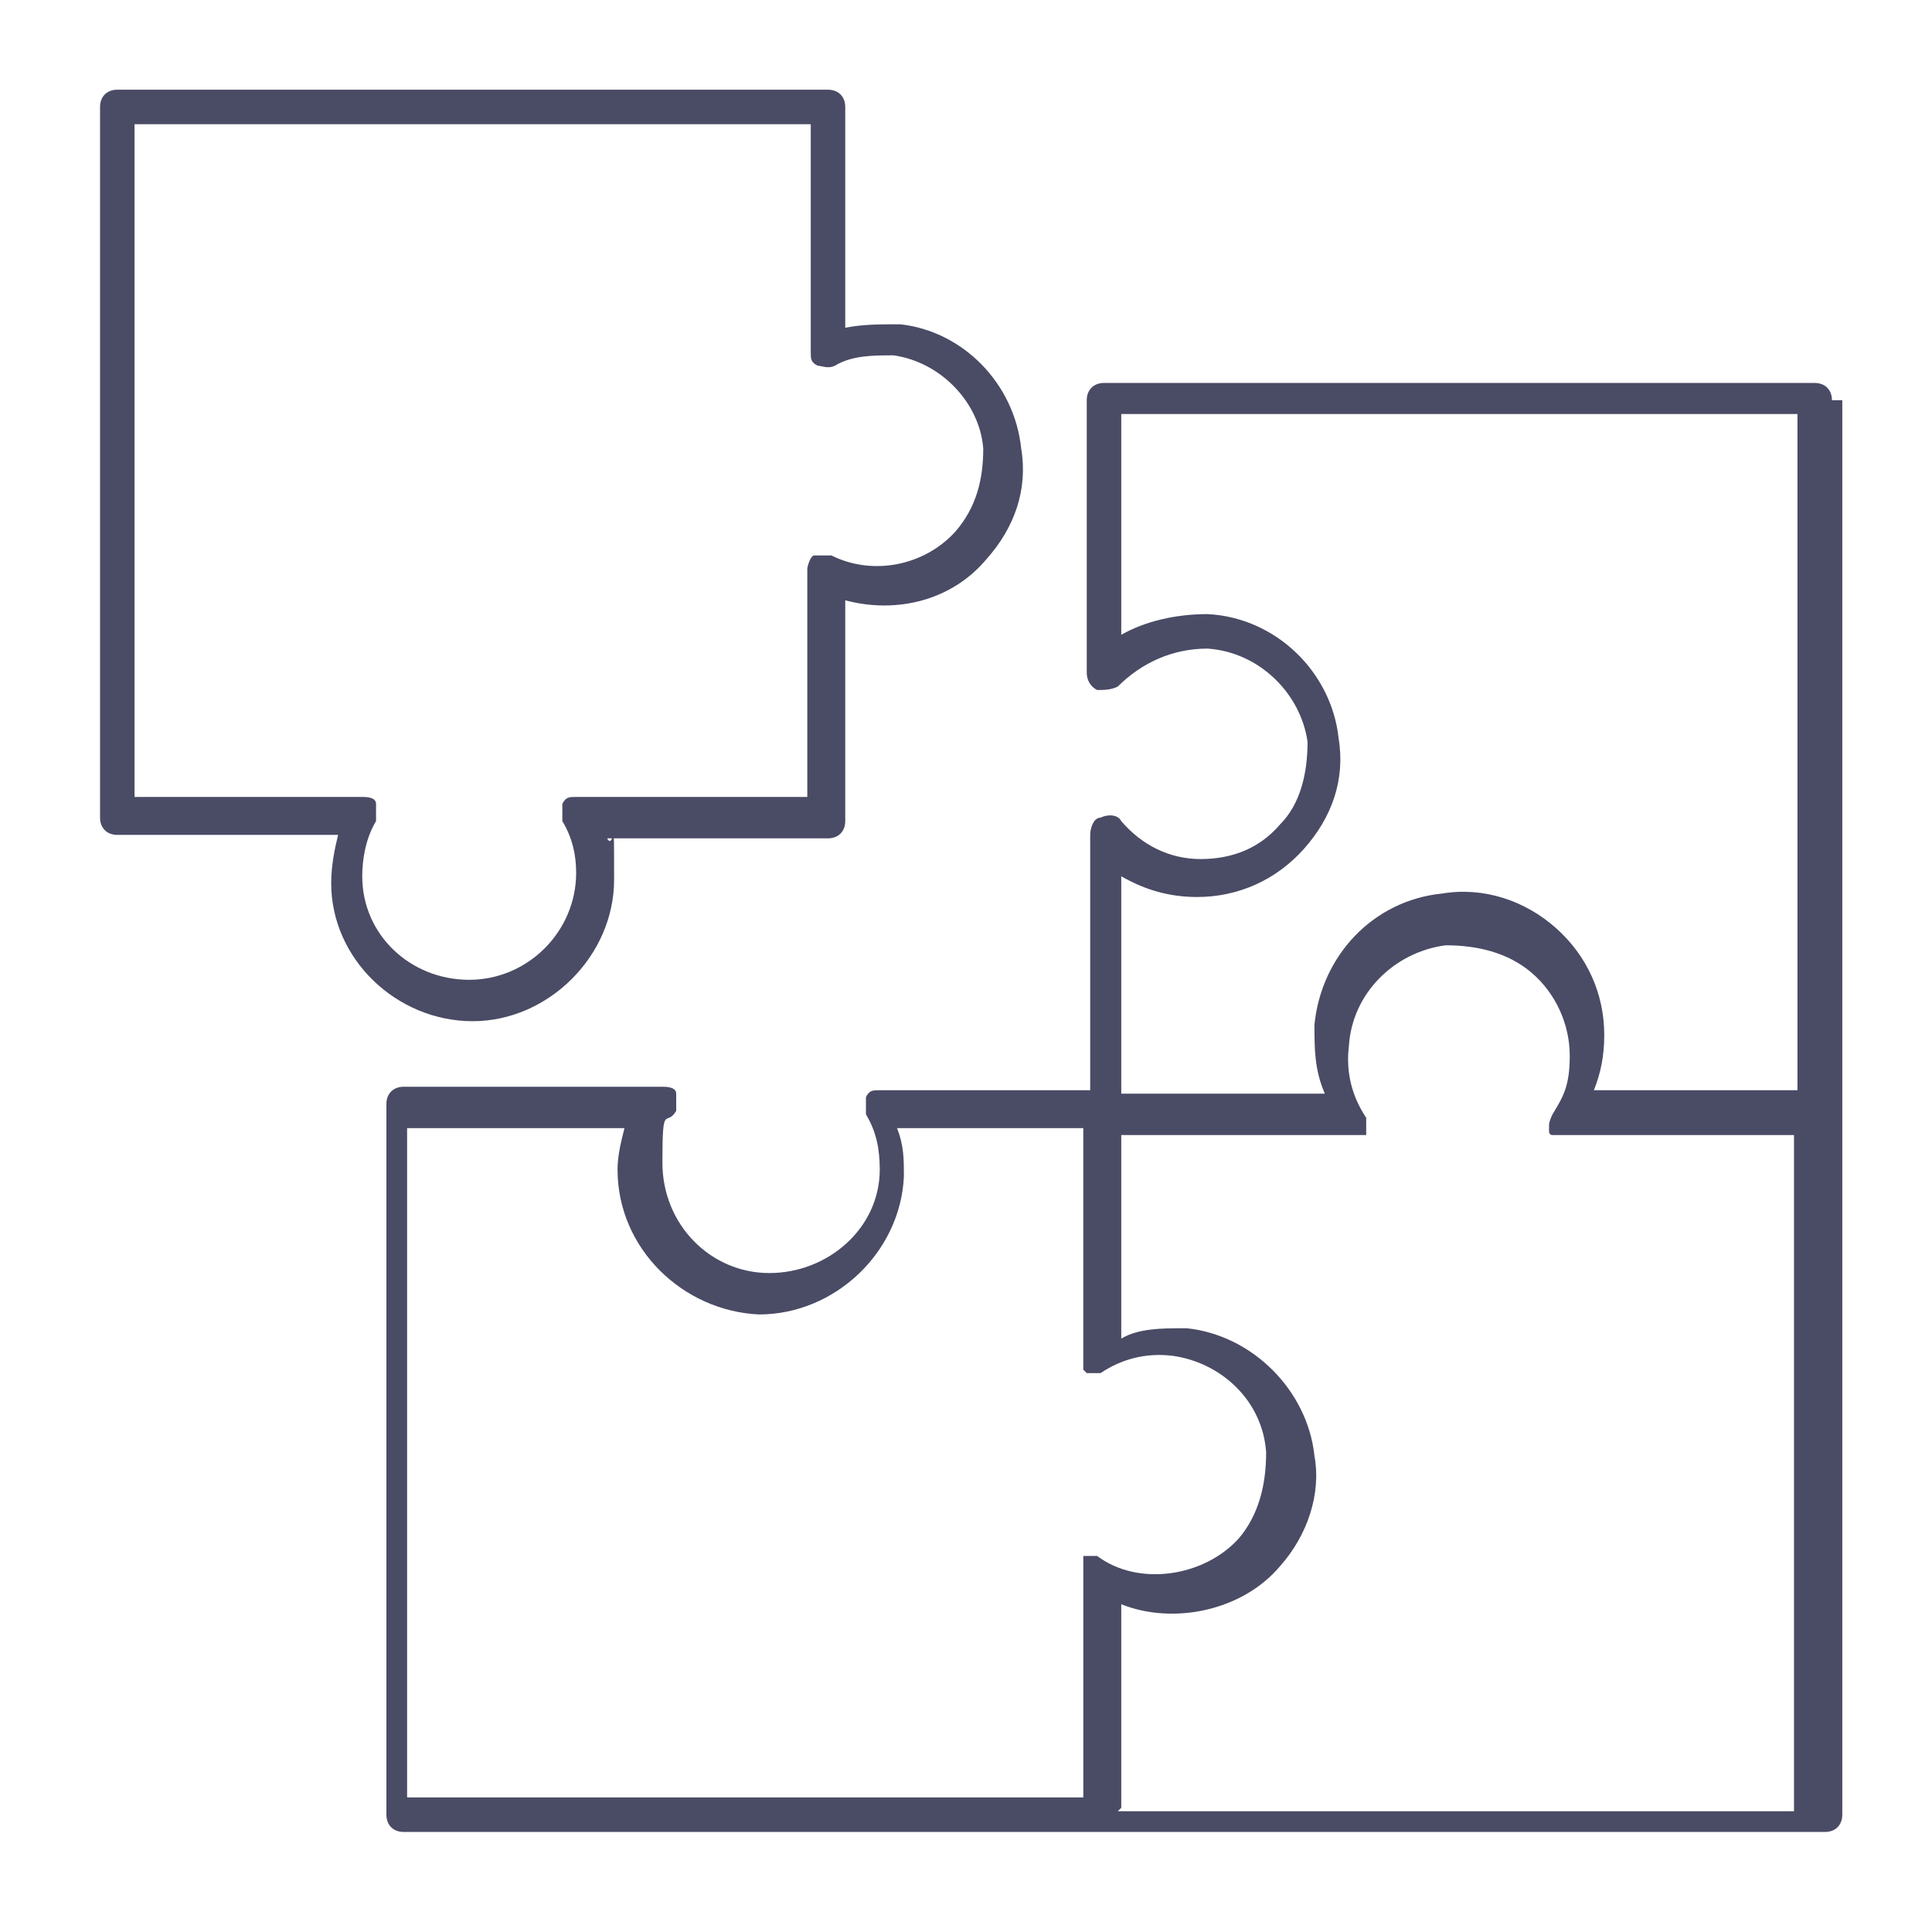
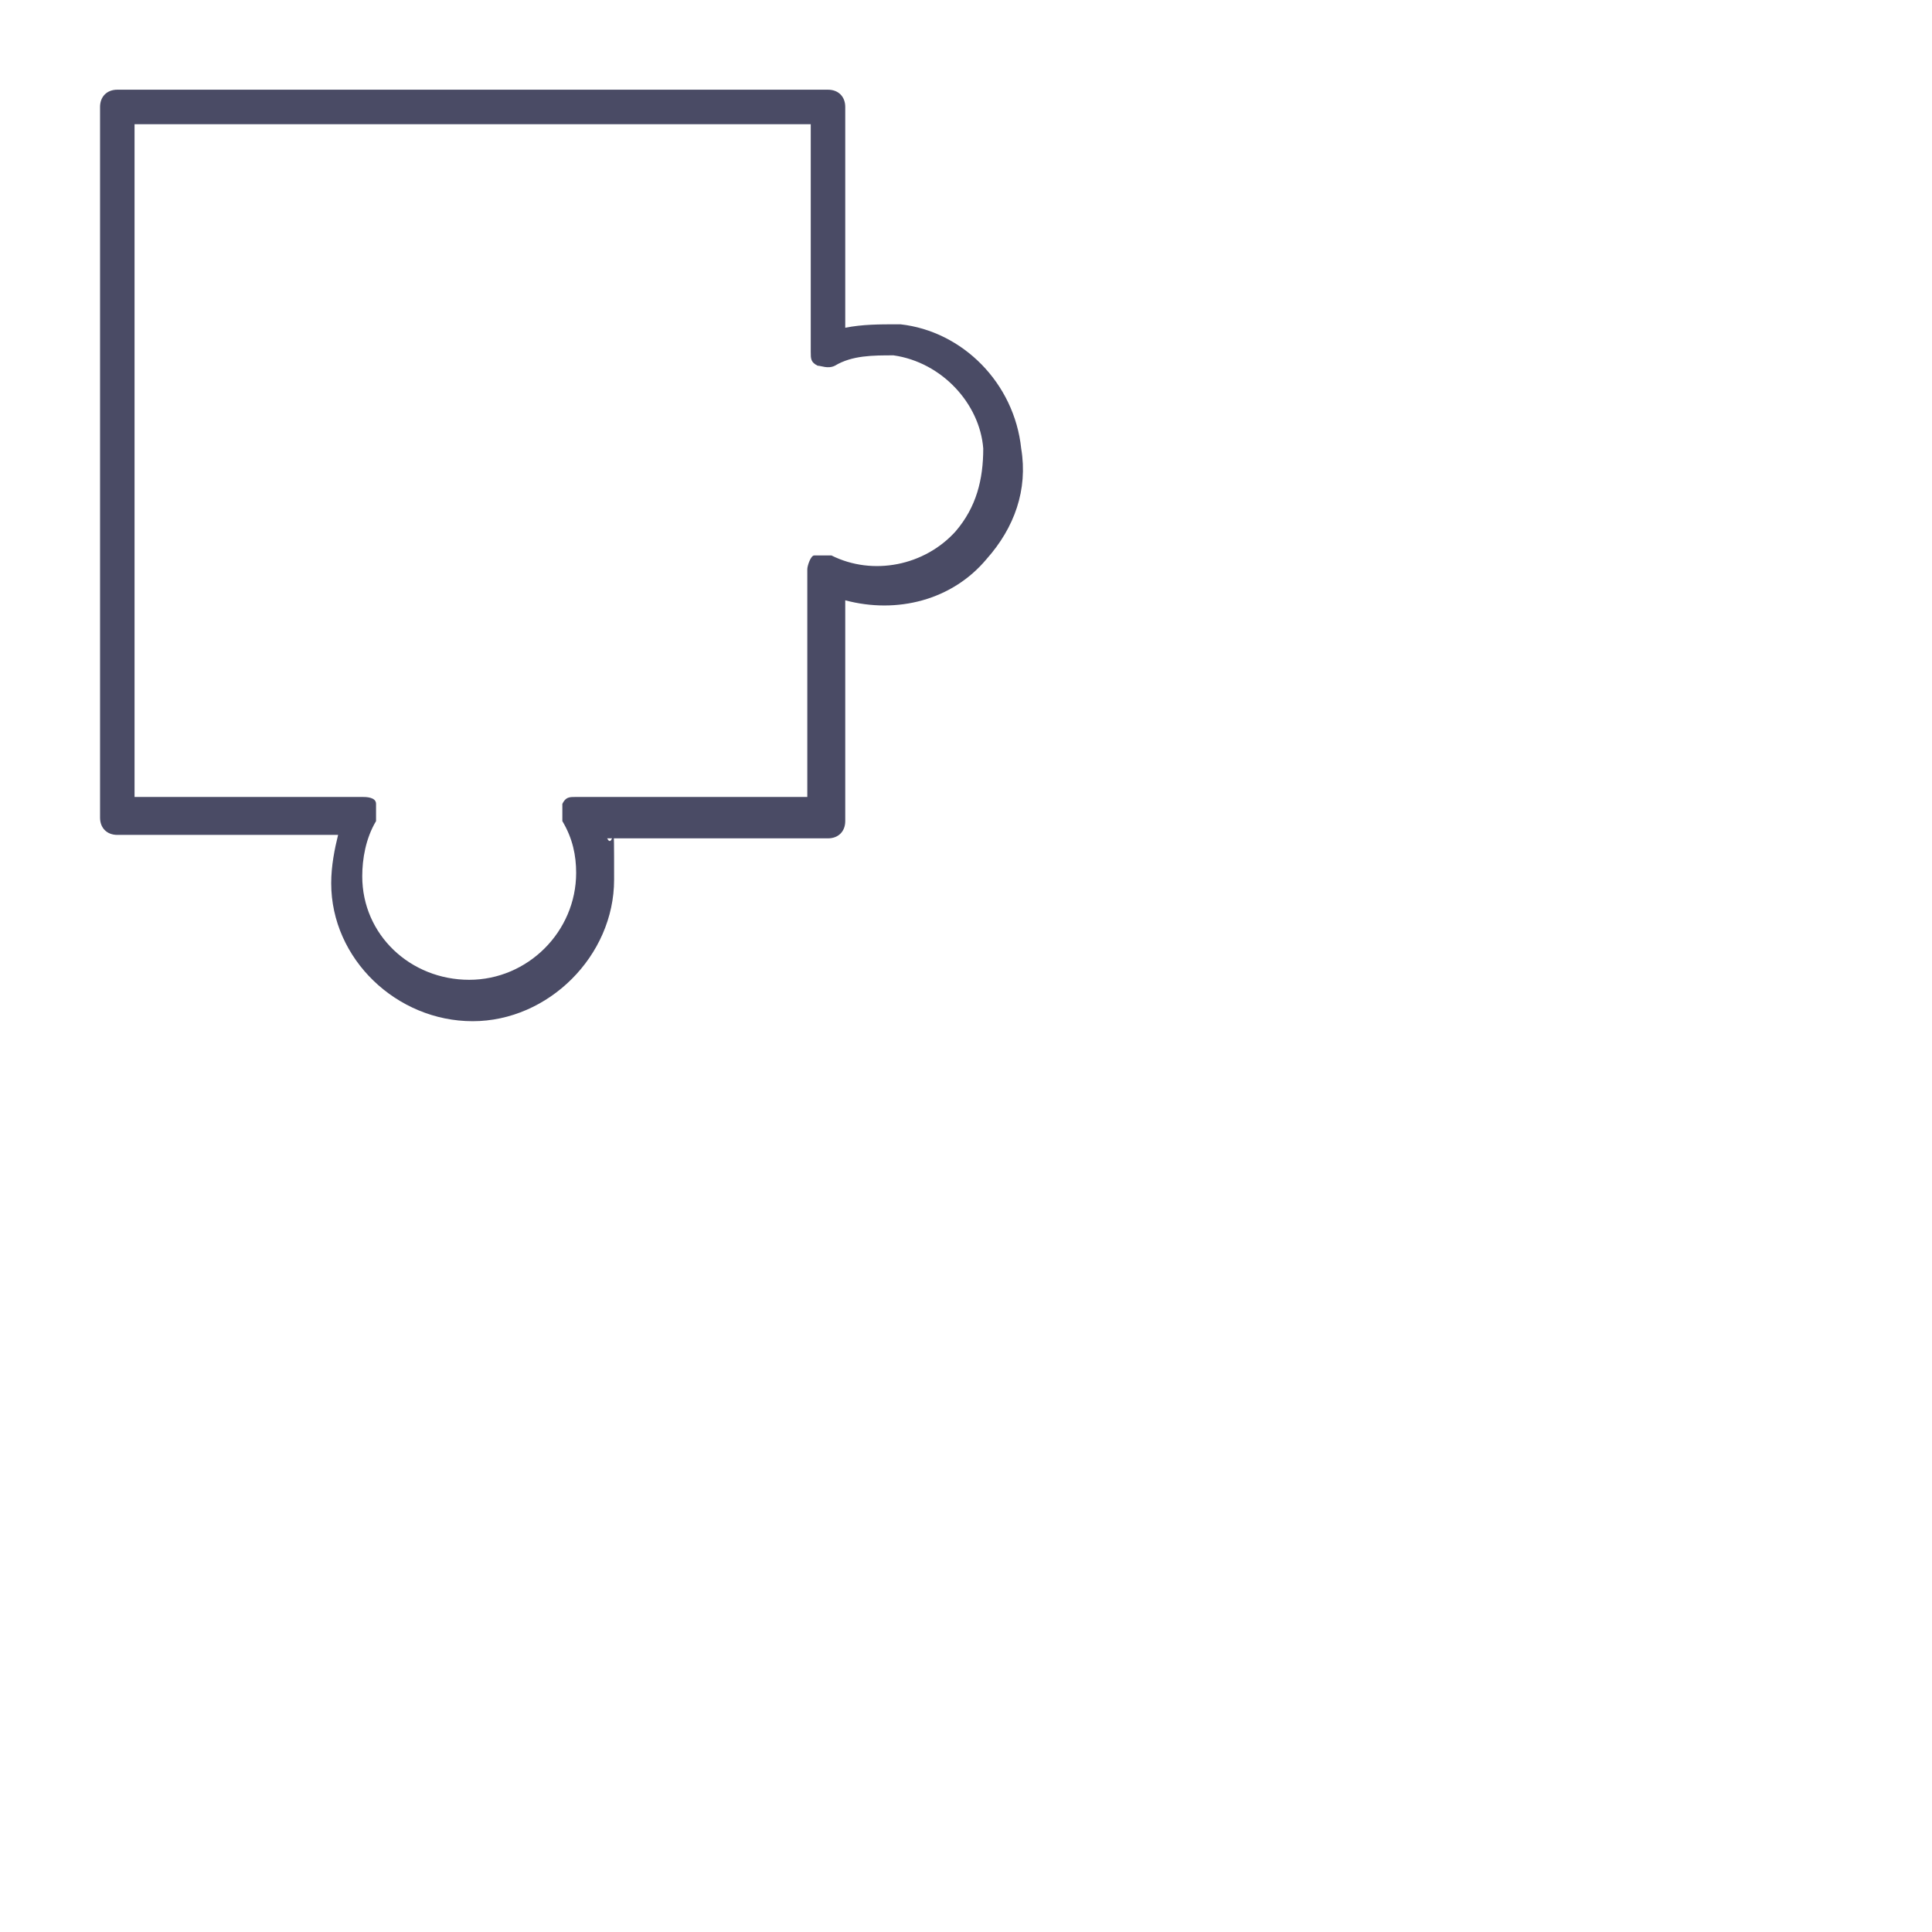
<svg xmlns="http://www.w3.org/2000/svg" id="Capa_1" version="1.1" viewBox="0 0 56 56">
  <defs>
    <style>
      .st0 {
        fill: #4a4b65;
      }
    </style>
  </defs>
-   <path class="st0" d="M53.1,11.6c0-.3-.2-.5-.5-.5h-20.6c-.3,0-.5.2-.5.5v7.9c0,.2.1.4.3.5.2,0,.4,0,.6-.1.7-.7,1.6-1.1,2.6-1.1,1.5.1,2.7,1.3,2.9,2.7,0,.9-.2,1.8-.8,2.4-.6.7-1.4,1-2.3,1s-1.7-.4-2.3-1.1c-.1-.2-.4-.2-.6-.1-.2,0-.3.3-.3.5v7.4h-6.1c-.2,0-.3,0-.4.2,0,.1,0,.3,0,.5.3.5.4,1,.4,1.6,0,1.7-1.5,3-3.2,3h0c-1.7,0-3.1-1.4-3.1-3.2s.1-1,.4-1.5c0-.2,0-.3,0-.5,0-.2-.3-.2-.4-.2h-7.5c-.3,0-.5.2-.5.5v20.6c0,.3.2.5.5.5h41.2c.3,0,.5-.2.5-.5v-20.6s0,0,0,0V11.6ZM34.7,26c1.2,0,2.3-.5,3.1-1.4.8-.9,1.2-2,1-3.2-.2-1.9-1.8-3.5-3.8-3.6-.9,0-1.8.2-2.5.6v-6.4h19.6v19.6h-5.9c.2-.5.3-1,.3-1.6,0-1.2-.5-2.3-1.4-3.1-.9-.8-2.1-1.2-3.3-1-2,.2-3.5,1.8-3.7,3.8,0,.7,0,1.3.3,2h-5.9v-6.3c.7.4,1.4.6,2.2.6ZM11.8,32.7h6.3c-.1.4-.2.8-.2,1.2,0,2.3,1.9,4.1,4.1,4.2h0c2.2,0,4.1-1.8,4.2-4,0-.5,0-.9-.2-1.4h5.4v6.8c0,0,0,.2,0,.2,0,0,0,0,0,0,0,0,0,0,.1.1,0,0,0,0,0,0,0,0,0,0,0,0,0,0,.1,0,.2,0s0,0,0,0c0,0,0,0,0,0,0,0,.1,0,.2,0,0,0,0,0,0,0,.6-.4,1.3-.6,2.1-.5,0,0,0,0,0,0,1.4.2,2.6,1.3,2.7,2.8,0,.9-.2,1.8-.8,2.5-1,1.1-2.9,1.4-4.1.5,0,0,0,0,0,0,0,0,0,0,0,0-.1,0-.3,0-.4,0,0,0,0,0,0,0,0,0,0,0,0,0,0,0,0,0,0,0,0,0,0,.1,0,.2,0,0,0,0,0,0h0v6.8H11.8v-19.6ZM32.5,52.4v-5.9c1.5.6,3.5.2,4.6-1.1.8-.9,1.2-2.1,1-3.2-.2-1.9-1.8-3.5-3.7-3.7,0,0,0,0-.1,0-.6,0-1.3,0-1.8.3v-5.9h6.8c0,0,.1,0,.2,0,0,0,0,0,0,0,0,0,0,0,.1,0,0,0,0,0,0,0,0,0,0,0,0,0,0-.1,0-.2,0-.4,0,0,0,0,0-.1,0,0,0,0,0,0-.4-.6-.6-1.3-.5-2.1.1-1.5,1.3-2.7,2.8-2.9.9,0,1.8.2,2.5.8.7.6,1.1,1.5,1.1,2.4s-.2,1.2-.5,1.7c0,0-.1.2-.1.3s0,.2,0,.2c0,0,0,0,0,0,0,0,0,0,0,0,0,0,0,.1.1.1,0,0,0,0,0,0,0,0,0,0,.1,0,0,0,0,0,.1,0h6.8v19.6h-19.6Z" />
  <path class="st0" d="M13.7,29.6h0c2.2,0,4.1-1.9,4.1-4.1s0-.8-.2-1.2h6.4c.3,0,.5-.2.5-.5v-6.4c1.5.4,3.1,0,4.1-1.2.8-.9,1.2-2,1-3.2-.2-1.9-1.7-3.4-3.5-3.6,0,0,0,0-.1,0-.5,0-1,0-1.5.1V3.1c0-.3-.2-.5-.5-.5H3.4c-.3,0-.5.2-.5.5v20.6c0,.3.2.5.5.5h6.4c-.1.4-.2.9-.2,1.4,0,2.2,1.9,4,4.1,4ZM3.9,23.3V3.6h19.6v6.6c0,.2,0,.3.2.4.1,0,.3.1.5,0,.5-.3,1.1-.3,1.7-.3,0,0,0,0,0,0,1.4.2,2.5,1.4,2.6,2.7,0,.9-.2,1.7-.8,2.4-.9,1-2.4,1.3-3.6.7-.2,0-.3,0-.5,0-.1,0-.2.3-.2.4v6.6h-6.7c-.2,0-.3,0-.4.2,0,.2,0,.3,0,.5.3.5.4,1,.4,1.5,0,1.7-1.4,3.1-3.1,3.1-1.7,0-3.1-1.3-3.1-3,0-.5.1-1.1.4-1.6,0-.2,0-.3,0-.5s-.3-.2-.4-.2H3.9Z" />
</svg>